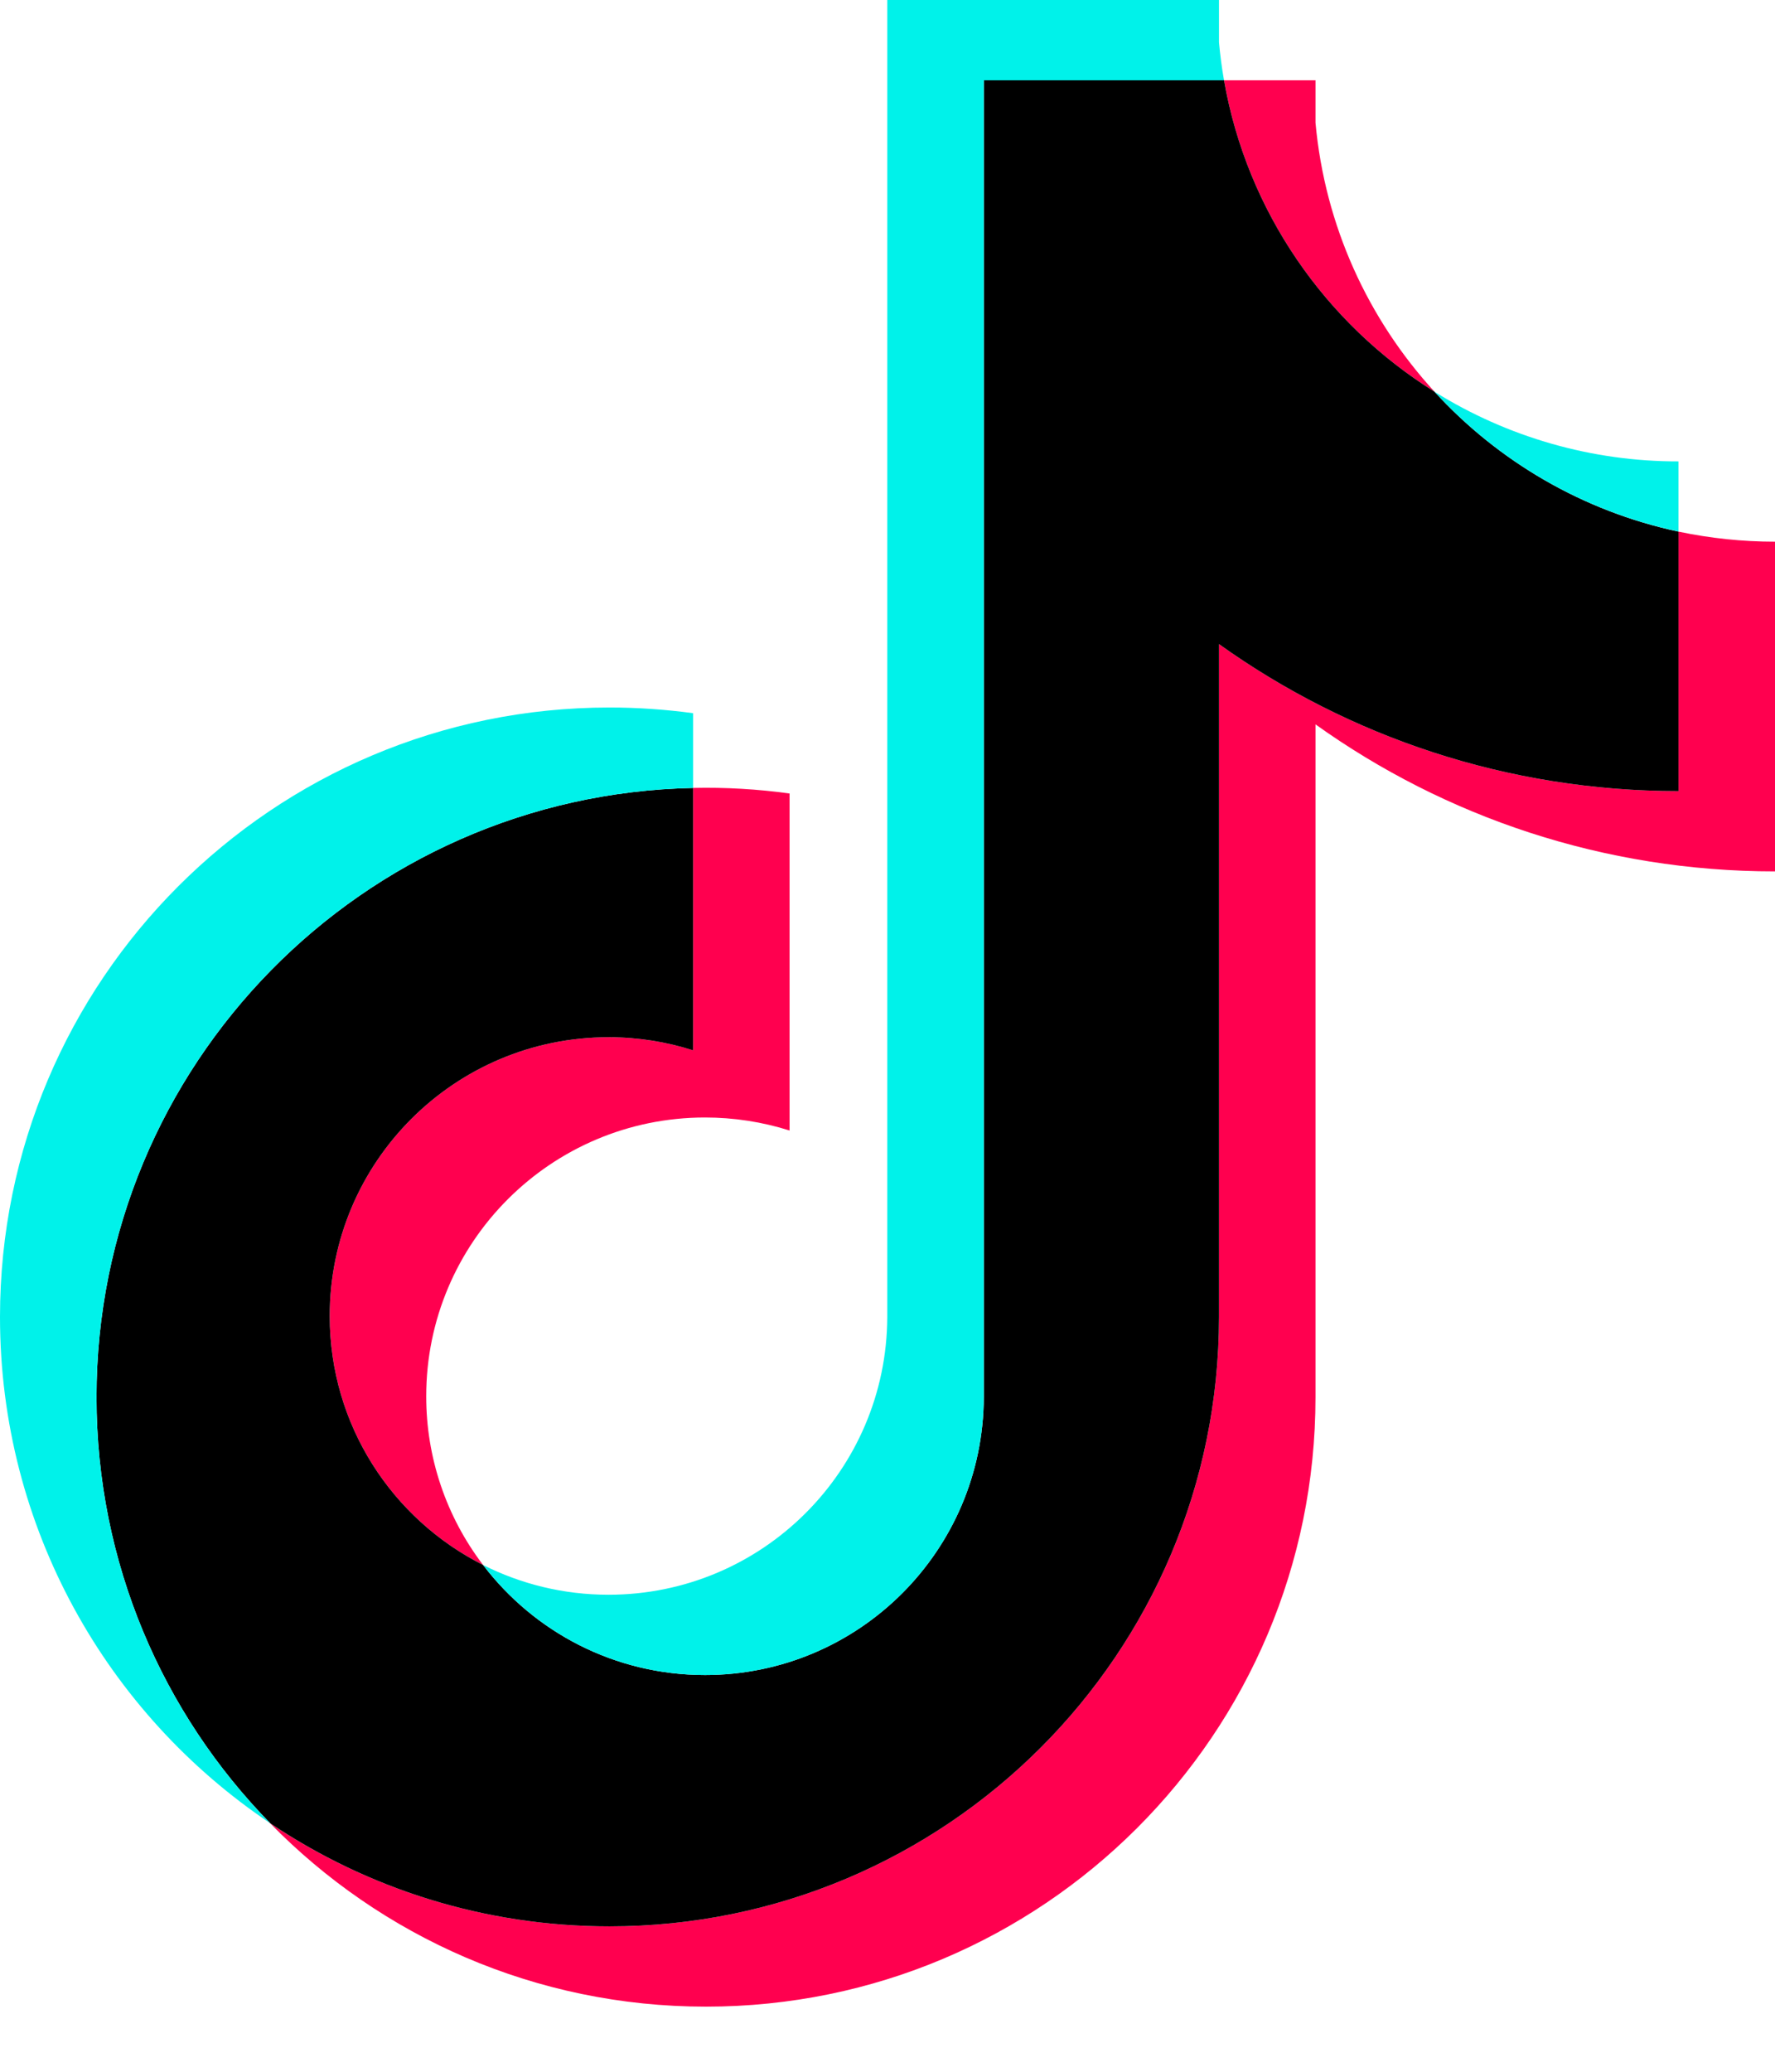
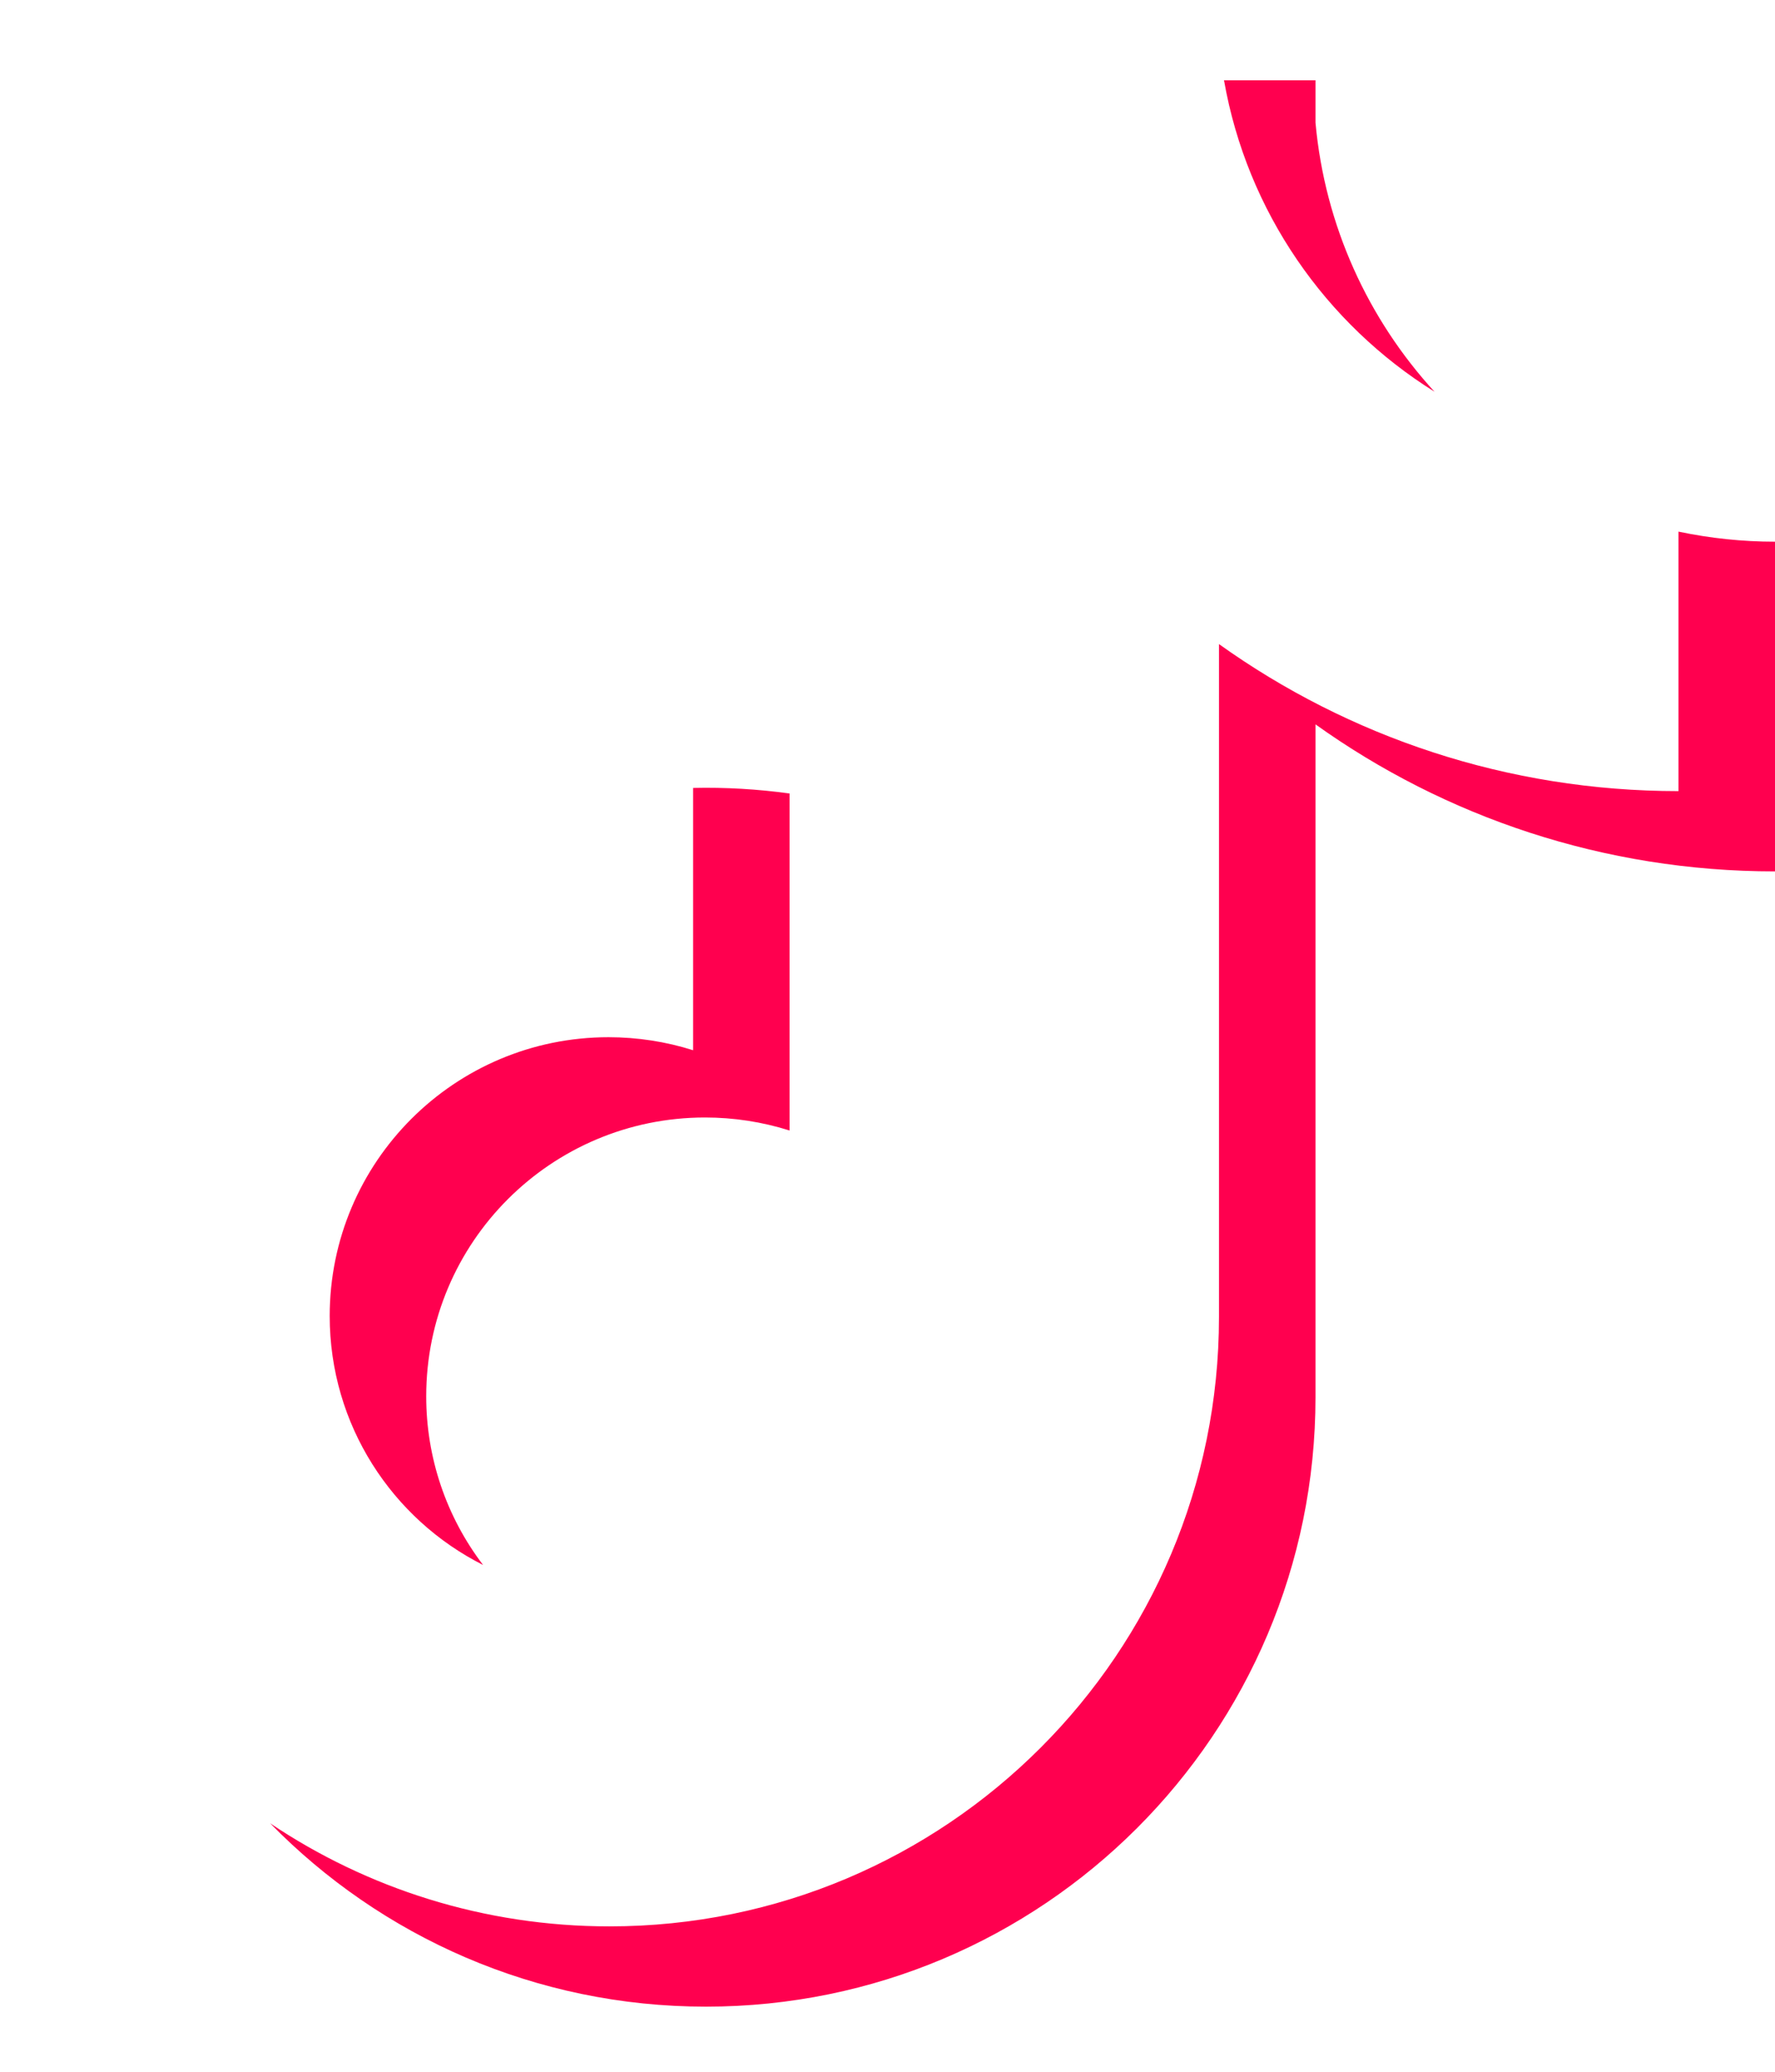
<svg xmlns="http://www.w3.org/2000/svg" width="24" height="28" viewBox="0 0 24 28" fill="none">
  <path d="M17.787 9.79C19.538 11.041 21.683 11.777 24 11.777V7.321C23.561 7.321 23.124 7.275 22.695 7.185V10.692C20.378 10.692 18.233 9.956 16.482 8.705V17.799C16.482 22.348 12.792 26.035 8.241 26.035C6.543 26.035 4.964 25.522 3.653 24.642C5.15 26.172 7.237 27.12 9.546 27.12C14.097 27.12 17.787 23.433 17.787 18.883V9.79H17.787ZM19.396 5.294C18.501 4.317 17.914 3.054 17.787 1.658V1.085H16.55C16.861 2.859 17.923 4.375 19.396 5.294ZM6.532 21.151C6.032 20.496 5.762 19.695 5.763 18.87C5.763 16.79 7.451 15.103 9.533 15.103C9.921 15.103 10.306 15.162 10.676 15.279V10.724C10.244 10.665 9.808 10.639 9.372 10.649V14.194C9.002 14.077 8.616 14.018 8.228 14.018C6.146 14.018 4.458 15.705 4.458 17.786C4.458 19.257 5.302 20.531 6.532 21.151Z" fill="#FF004F" />
-   <path d="M16.482 8.705C18.233 9.956 20.378 10.692 22.695 10.692V7.185C21.402 6.909 20.257 6.234 19.396 5.294C17.923 4.375 16.861 2.859 16.55 1.085H13.302V18.883C13.295 20.958 11.61 22.638 9.533 22.638C8.308 22.638 7.221 22.055 6.532 21.151C5.302 20.531 4.458 19.257 4.458 17.786C4.458 15.705 6.146 14.018 8.228 14.018C8.627 14.018 9.011 14.08 9.372 14.195V10.649C4.901 10.741 1.305 14.393 1.305 18.883C1.305 21.125 2.2 23.157 3.654 24.642C4.965 25.522 6.543 26.035 8.241 26.035C12.792 26.035 16.482 22.348 16.482 17.799V8.705H16.482Z" fill="black" />
-   <path d="M22.695 7.184V6.236C21.529 6.238 20.386 5.911 19.396 5.294C20.272 6.252 21.425 6.913 22.695 7.184ZM16.55 1.085C16.52 0.915 16.498 0.745 16.482 0.573V0H11.997V17.799C11.99 19.873 10.306 21.553 8.228 21.553C7.618 21.553 7.042 21.408 6.532 21.151C7.221 22.055 8.308 22.638 9.533 22.638C11.61 22.638 13.295 20.958 13.302 18.883V1.085H16.55ZM9.372 10.649V9.639C8.997 9.588 8.62 9.562 8.241 9.562C3.69 9.562 0 13.25 0 17.799C0 20.65 1.45 23.164 3.654 24.642C2.2 23.157 1.305 21.125 1.305 18.883C1.305 14.392 4.901 10.741 9.372 10.649Z" fill="#00F2EA" />
</svg>